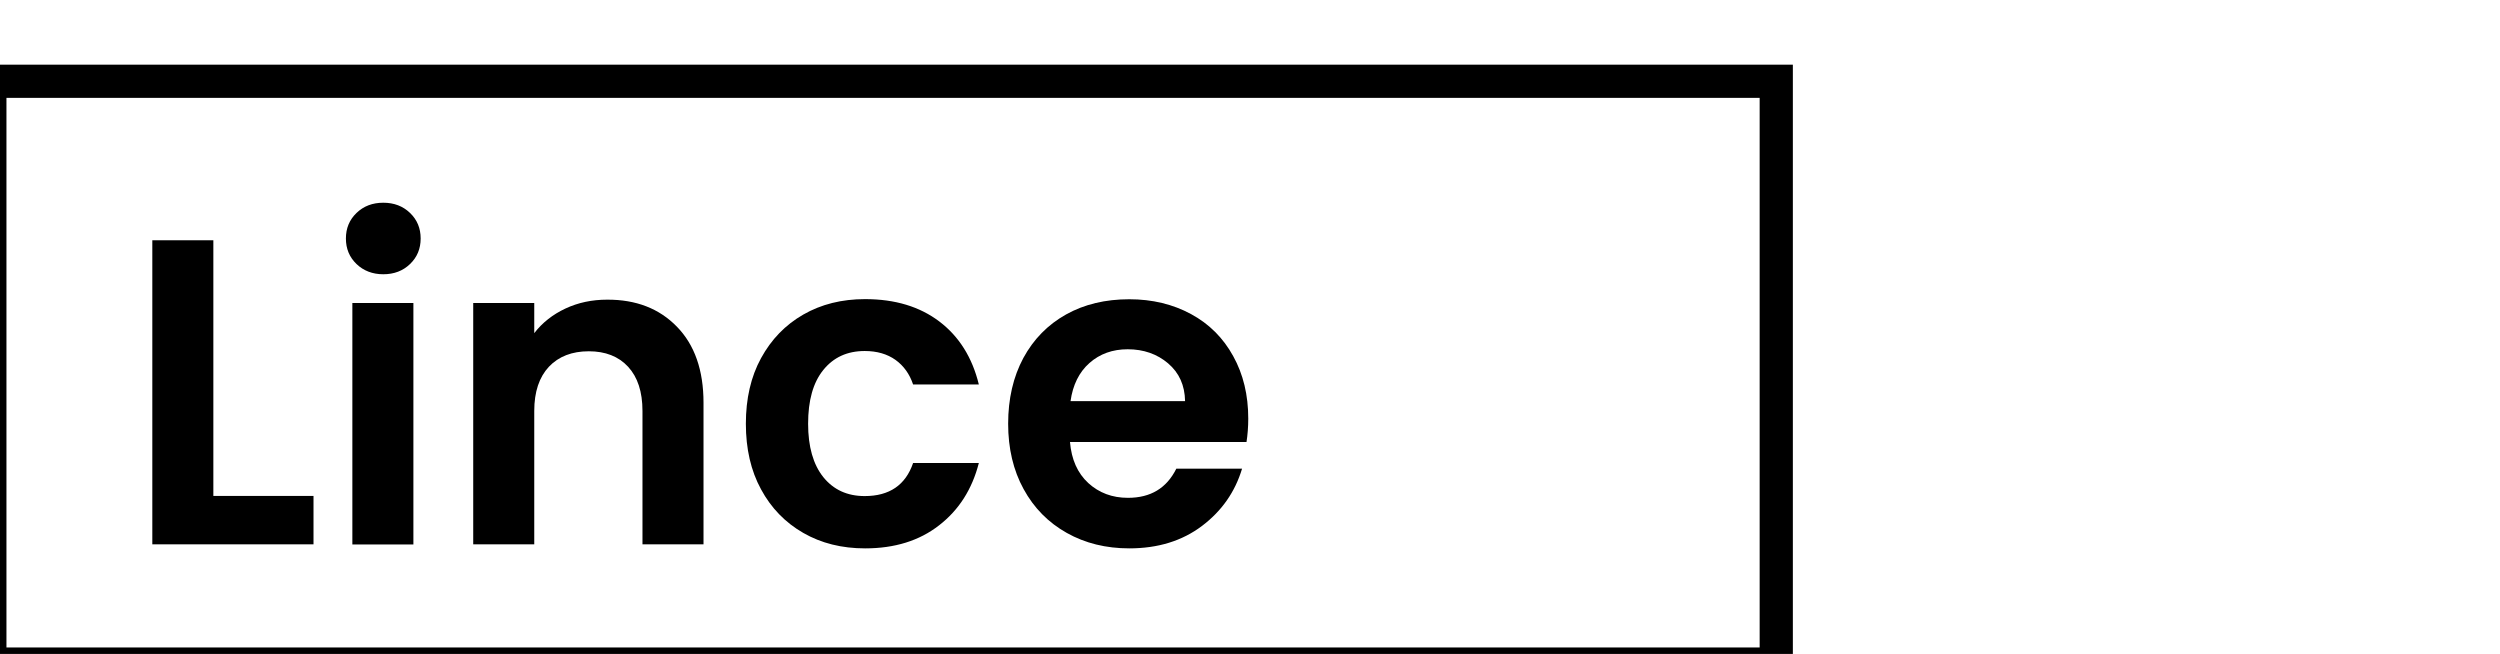
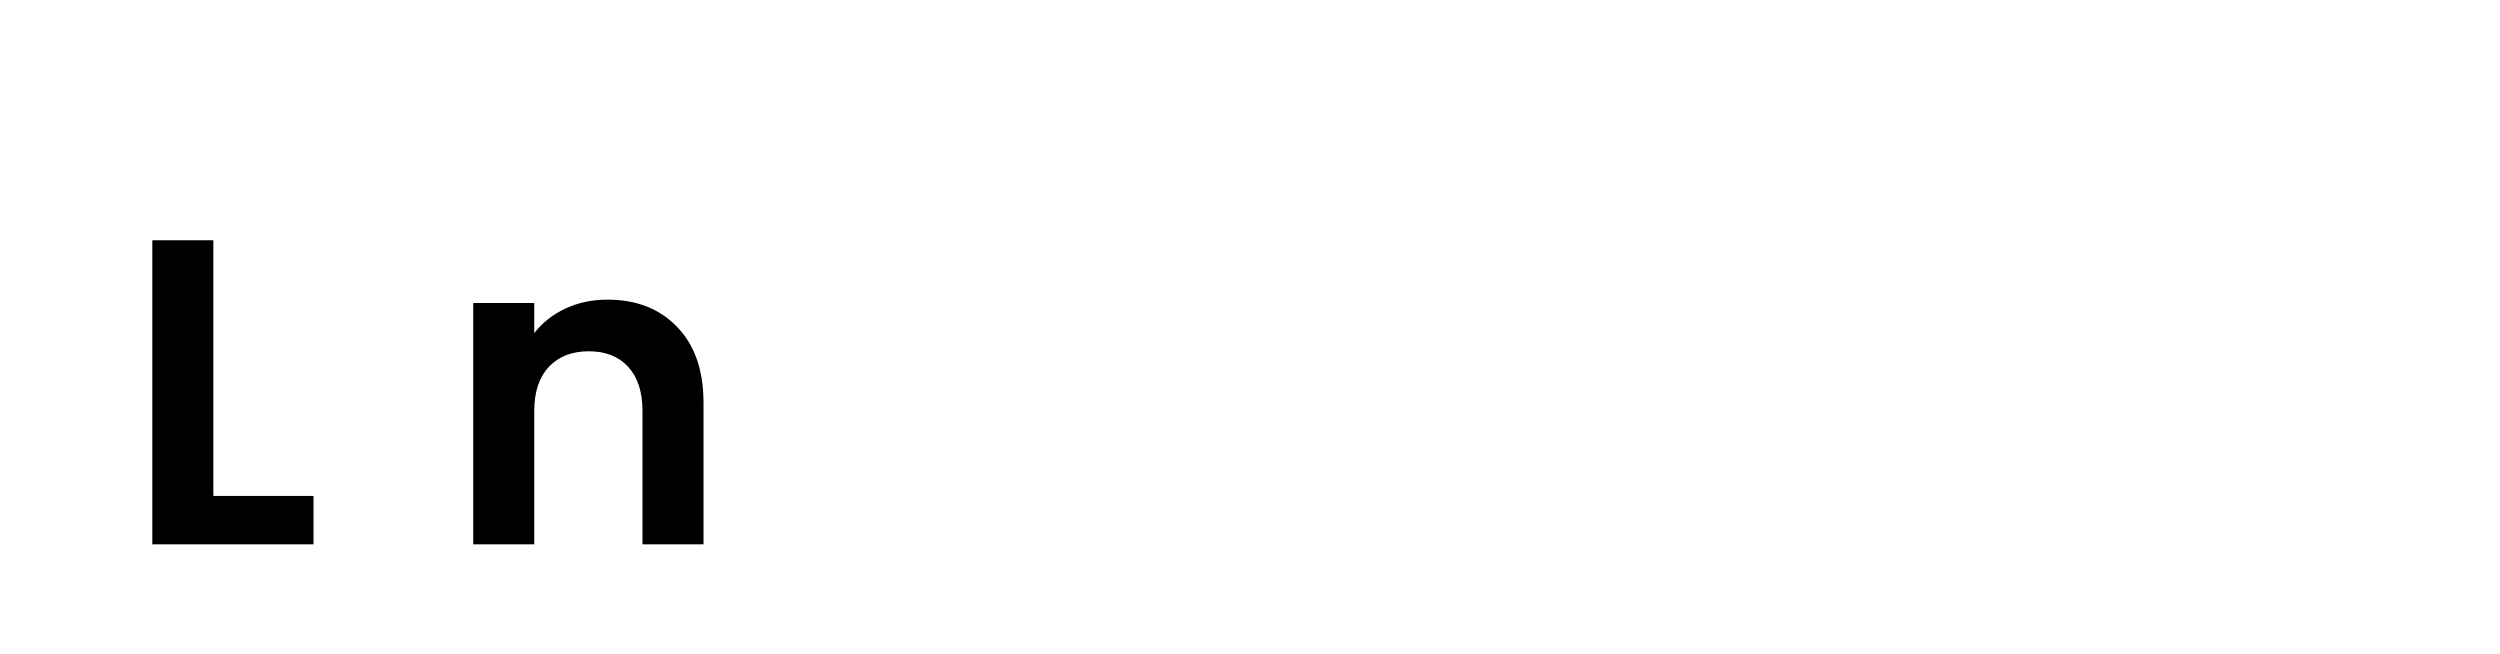
<svg xmlns="http://www.w3.org/2000/svg" version="1.1" id="Capa_1" x="0px" y="0px" viewBox="0 0 185.96 48.64" style="enable-background:new 0 0 185.96 48.64;" xml:space="preserve">
  <g>
    <g>
      <path d="M15.87,36.89h7.45v3.6H11.33V17.87h4.54V36.89z" />
    </g>
    <g>
-       <path d="M26.52,19.64c-0.53-0.51-0.79-1.14-0.79-1.9c0-0.76,0.26-1.39,0.79-1.9c0.53-0.51,1.19-0.76,1.99-0.76    c0.8,0,1.46,0.25,1.99,0.76c0.53,0.51,0.79,1.14,0.79,1.9c0,0.76-0.26,1.39-0.79,1.9c-0.53,0.51-1.19,0.76-1.99,0.76    C27.71,20.4,27.04,20.14,26.52,19.64z M30.75,22.54v17.96h-4.54V22.54H30.75z" />
-     </g>
+       </g>
    <g>
      <path d="M50.35,24.3c1.32,1.35,1.98,3.24,1.98,5.66v10.53h-4.54v-9.92c0-1.43-0.36-2.52-1.07-3.29c-0.71-0.77-1.69-1.15-2.92-1.15    c-1.25,0-2.24,0.38-2.97,1.15c-0.72,0.77-1.09,1.86-1.09,3.29v9.92h-4.54V22.54h4.54v2.24c0.6-0.78,1.38-1.39,2.32-1.83    c0.94-0.44,1.97-0.66,3.1-0.66C47.31,22.28,49.04,22.95,50.35,24.3z" />
    </g>
    <g>
-       <path d="M56.61,26.64c0.76-1.39,1.8-2.47,3.14-3.24c1.34-0.77,2.87-1.15,4.6-1.15c2.23,0,4.07,0.56,5.53,1.67    c1.46,1.11,2.44,2.67,2.93,4.68h-4.89c-0.26-0.78-0.7-1.39-1.31-1.83c-0.62-0.44-1.38-0.66-2.29-0.66c-1.3,0-2.32,0.47-3.08,1.41    c-0.76,0.94-1.13,2.27-1.13,4c0,1.71,0.38,3.03,1.13,3.97c0.76,0.94,1.78,1.41,3.08,1.41c1.84,0,3.04-0.82,3.6-2.46h4.89    c-0.5,1.95-1.48,3.49-2.95,4.63c-1.47,1.15-3.31,1.72-5.51,1.72c-1.73,0-3.26-0.38-4.6-1.15c-1.34-0.77-2.39-1.85-3.14-3.24    c-0.76-1.39-1.13-3.02-1.13-4.88C55.48,29.66,55.85,28.03,56.61,26.64z" />
-     </g>
+       </g>
    <g>
-       <path d="M92.72,32.88H79.59c0.11,1.3,0.56,2.31,1.36,3.05c0.8,0.73,1.78,1.1,2.95,1.1c1.69,0,2.88-0.72,3.6-2.17h4.89    c-0.52,1.73-1.51,3.15-2.98,4.26c-1.47,1.11-3.27,1.67-5.41,1.67c-1.73,0-3.28-0.38-4.65-1.15c-1.37-0.77-2.44-1.85-3.21-3.26    c-0.77-1.4-1.15-3.03-1.15-4.86c0-1.86,0.38-3.49,1.13-4.89c0.76-1.4,1.82-2.48,3.18-3.24c1.36-0.76,2.93-1.13,4.7-1.13    c1.71,0,3.24,0.37,4.59,1.1c1.35,0.73,2.4,1.78,3.14,3.13c0.75,1.35,1.12,2.9,1.12,4.65C92.85,31.77,92.8,32.36,92.72,32.88z     M88.15,29.83c-0.02-1.17-0.44-2.1-1.26-2.8c-0.82-0.7-1.83-1.05-3.01-1.05c-1.12,0-2.07,0.34-2.84,1.02    c-0.77,0.68-1.24,1.63-1.41,2.84H88.15z" />
-     </g>
+       </g>
  </g>
  <g>
-     <path d="M133.36,50.64H-2V4.81h135.36V50.64z M0.48,48.16h130.41V7.28H0.48V48.16z" />
-   </g>
+     </g>
</svg>